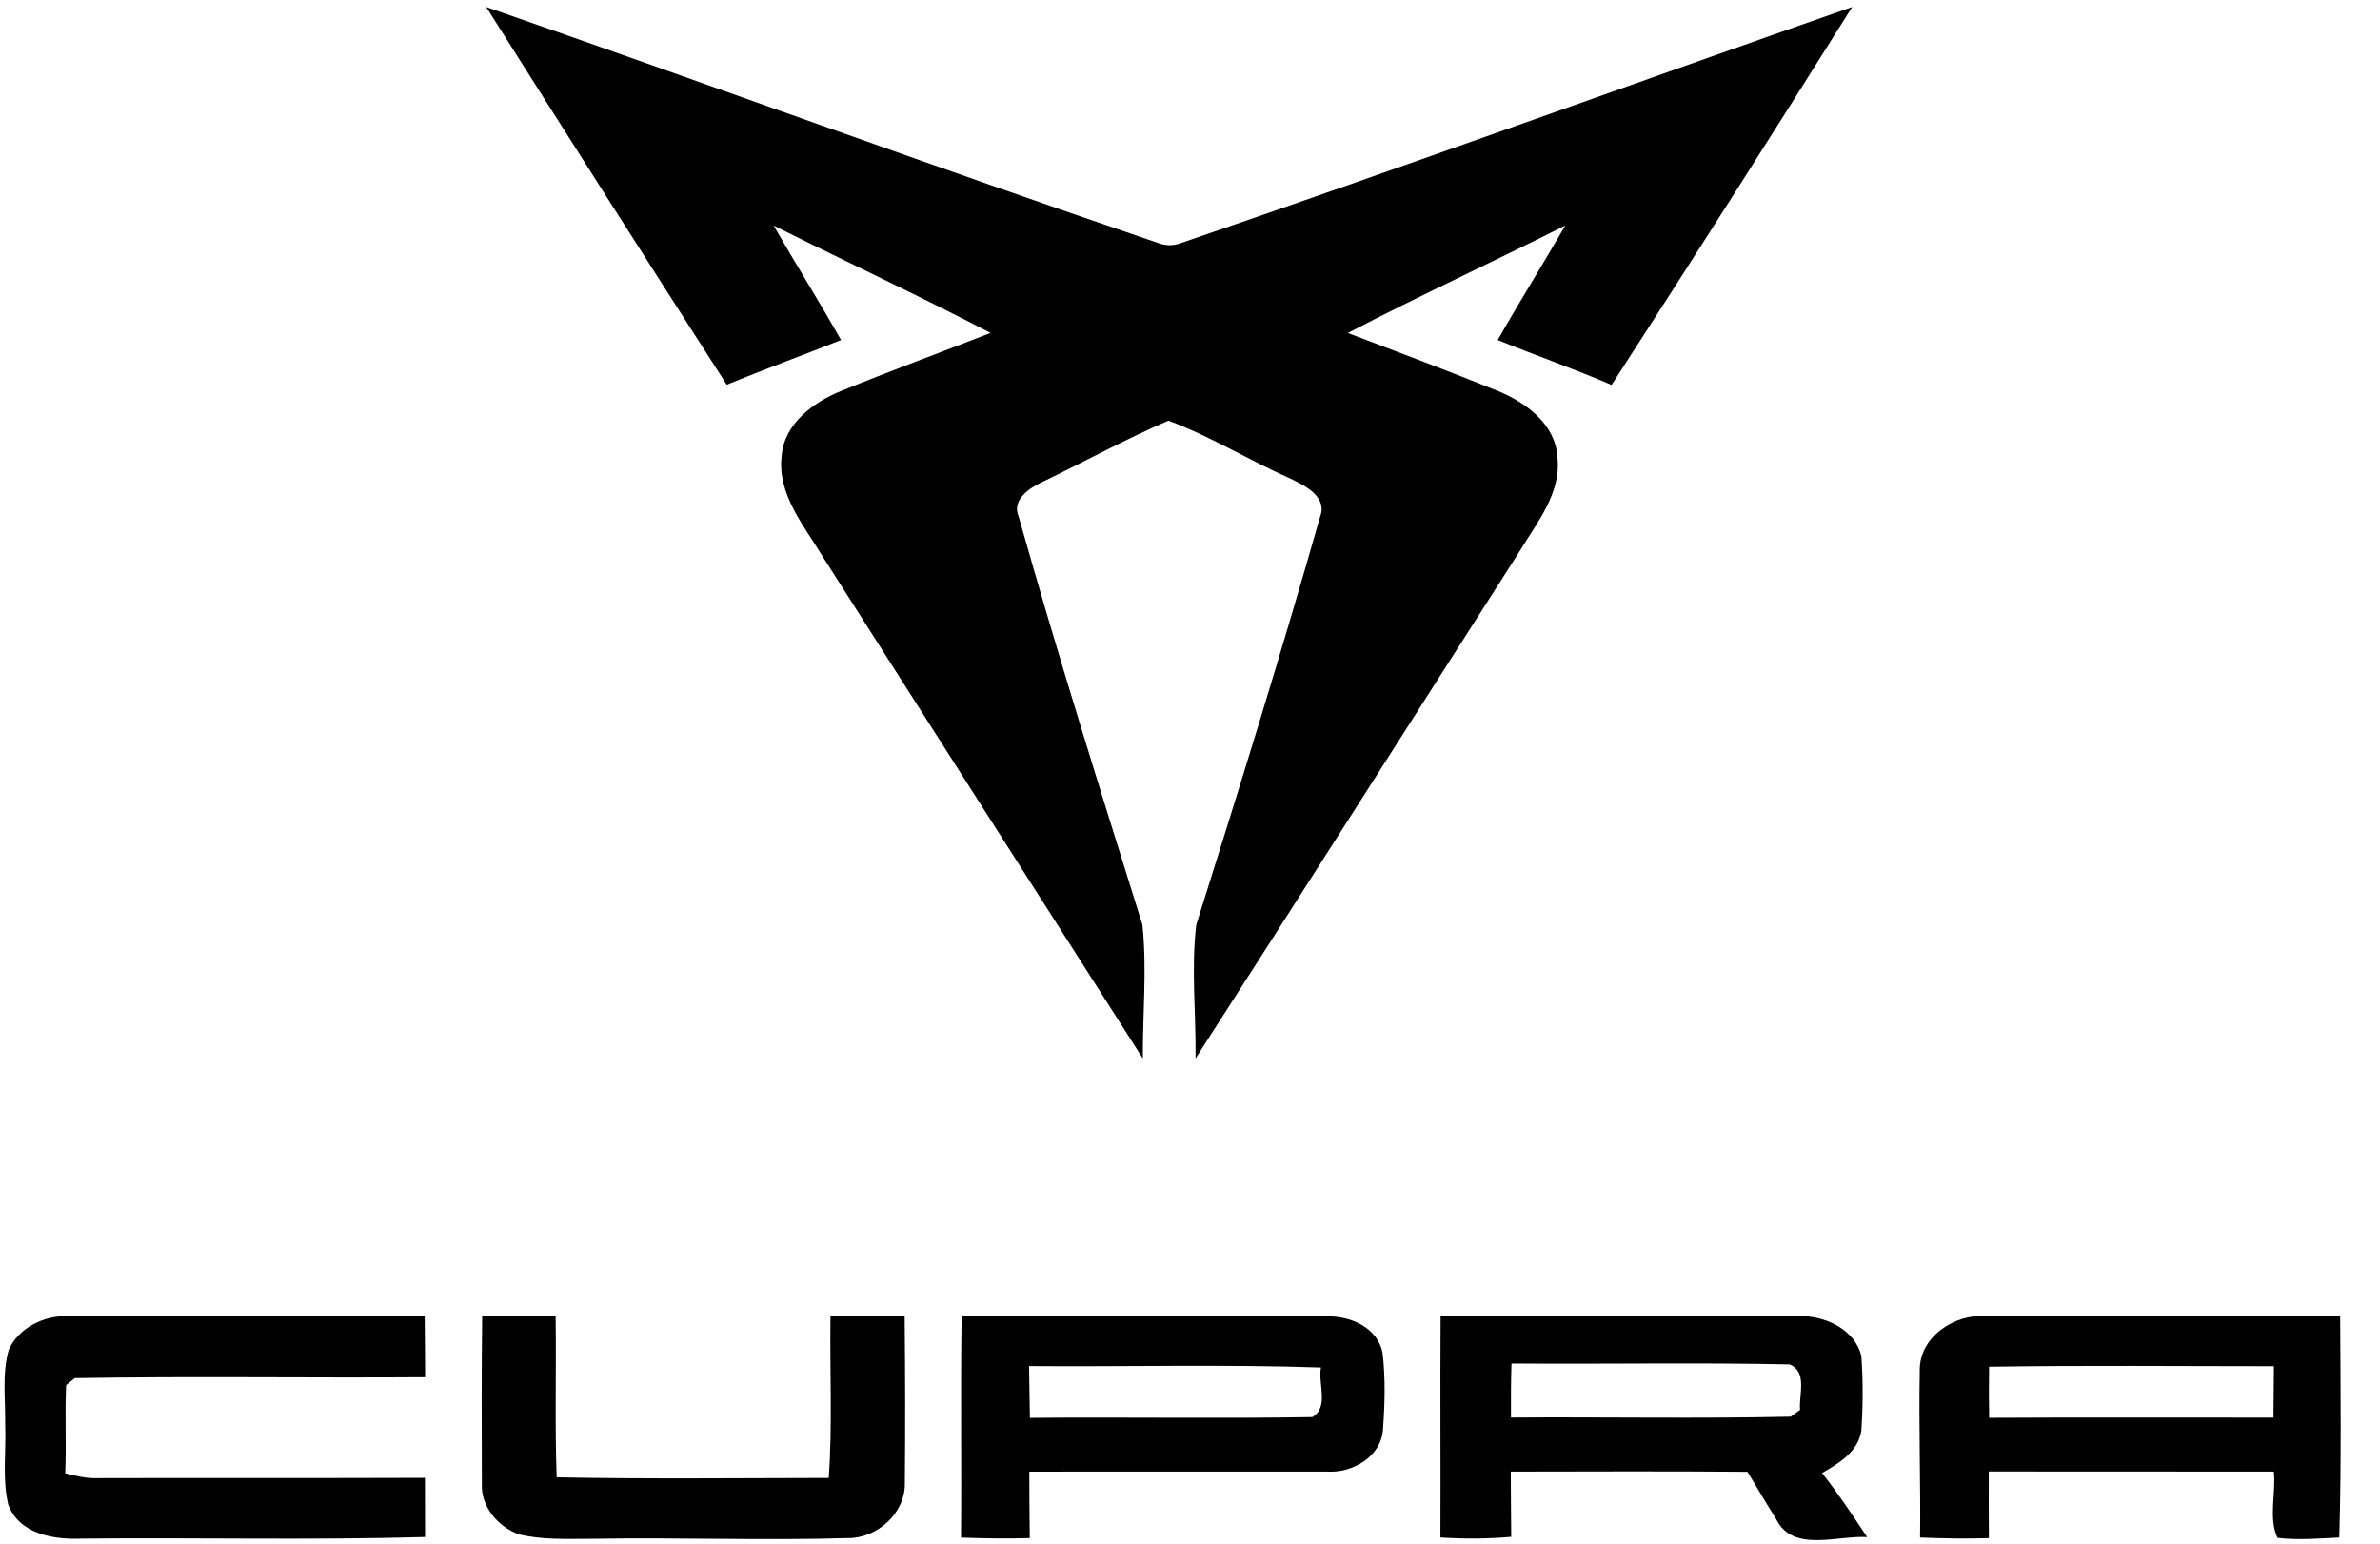
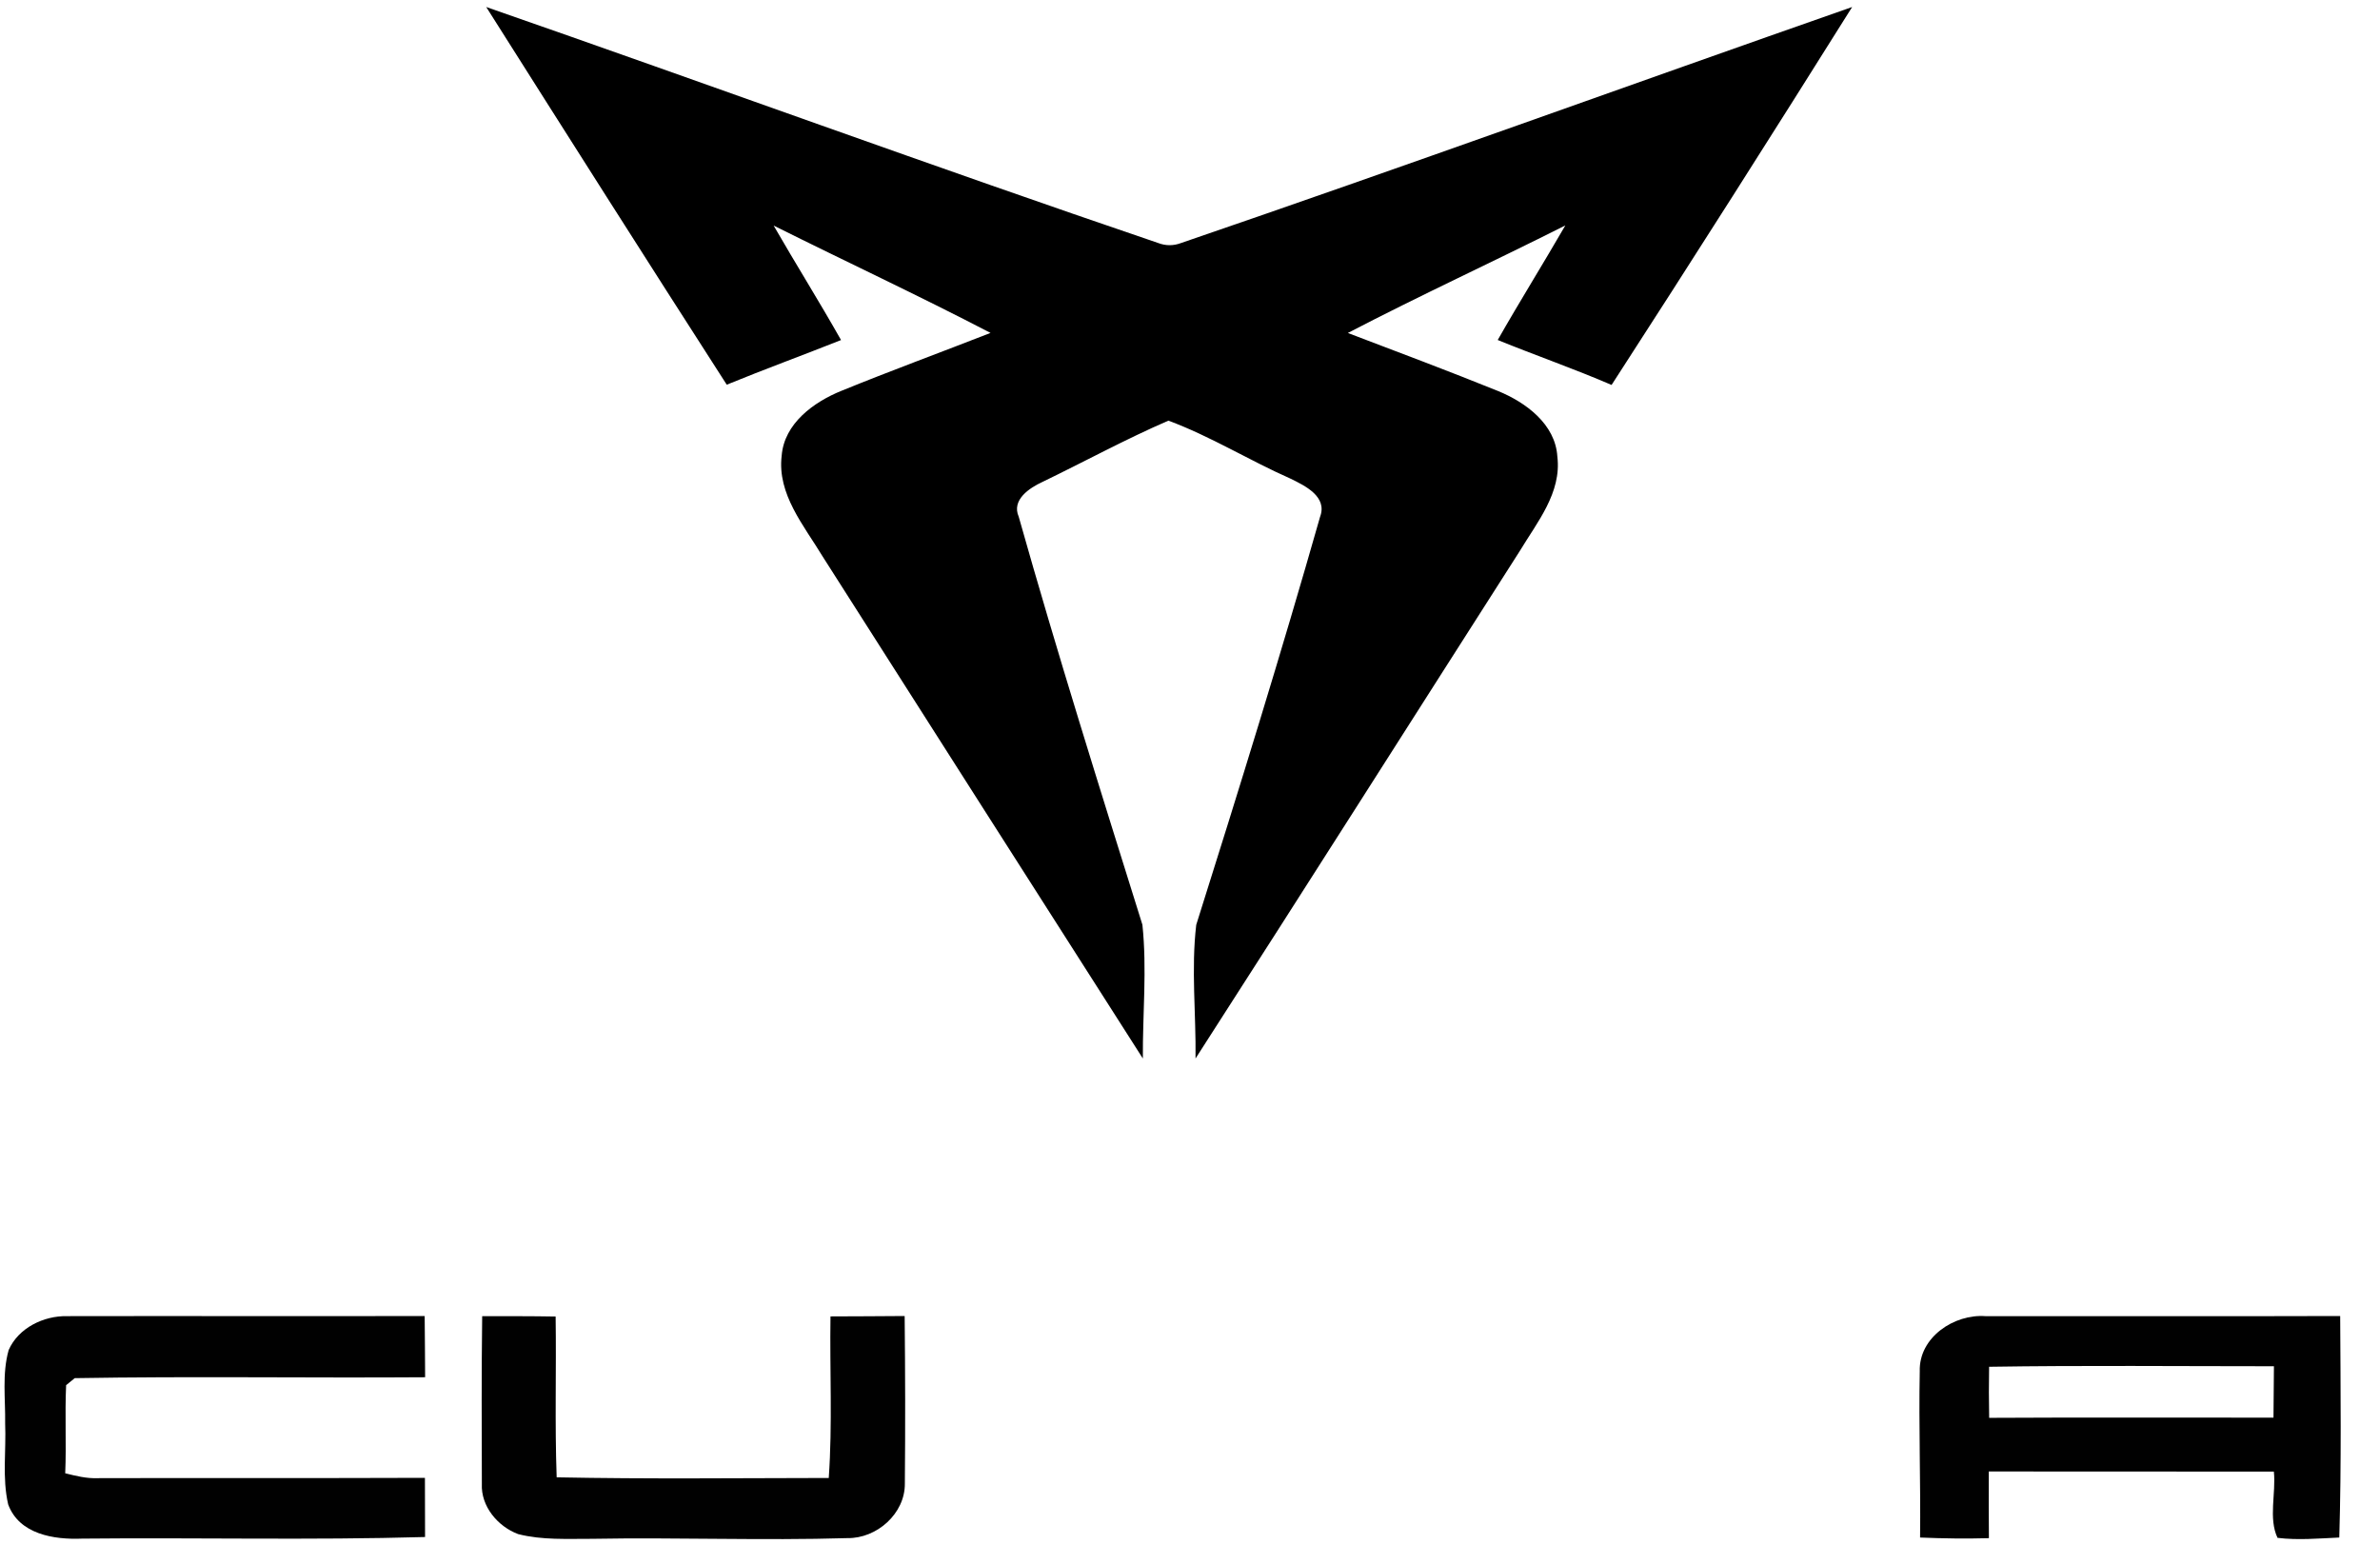
<svg xmlns="http://www.w3.org/2000/svg" width="37" height="24" viewBox="0 0 37 24" fill="none">
  <g clip-path="url(#clip0_572_12333)">
    <path d="M7.559 0.109C11.042 1.321 14.507 2.589 17.999 3.776C18.122 3.824 18.244 3.824 18.368 3.776C21.854 2.583 25.316 1.326 28.794 0.109C27.56 2.076 26.315 4.036 25.054 5.985C24.472 5.734 23.872 5.526 23.284 5.286C23.625 4.687 23.99 4.102 24.335 3.505C23.212 4.071 22.069 4.596 20.954 5.177C21.734 5.474 22.514 5.766 23.288 6.079C23.719 6.255 24.181 6.594 24.211 7.1C24.279 7.661 23.896 8.12 23.625 8.57C21.945 11.198 20.274 13.834 18.586 16.457C18.595 15.765 18.516 15.066 18.597 14.379C19.262 12.271 19.917 10.161 20.522 8.036C20.641 7.721 20.288 7.552 20.061 7.441C19.42 7.158 18.82 6.783 18.164 6.54C17.499 6.828 16.86 7.177 16.208 7.492C16.006 7.585 15.722 7.77 15.837 8.033C16.437 10.159 17.1 12.268 17.76 14.377C17.833 15.065 17.763 15.764 17.767 16.457C16.105 13.857 14.447 11.253 12.789 8.652C12.5 8.173 12.08 7.683 12.152 7.086C12.191 6.584 12.651 6.25 13.082 6.076C13.849 5.763 14.627 5.478 15.399 5.176C14.287 4.597 13.149 4.067 12.027 3.507C12.37 4.103 12.736 4.687 13.075 5.287C12.484 5.522 11.887 5.74 11.298 5.981C10.043 4.03 8.799 2.069 7.559 0.109Z" fill="black" />
-     <path d="M14.94 23.906C14.951 22.757 14.931 21.61 14.95 20.461C16.84 20.474 18.73 20.457 20.62 20.468C20.99 20.455 21.421 20.64 21.494 21.039C21.54 21.429 21.529 21.825 21.501 22.215C21.478 22.647 21.026 22.907 20.627 22.88C19.086 22.883 17.544 22.877 16.002 22.881C16.003 23.226 16.004 23.569 16.009 23.914C15.652 23.924 15.296 23.919 14.94 23.906ZM15.998 21.24C16.003 21.508 16.006 21.776 16.011 22.045C17.475 22.031 18.938 22.058 20.401 22.033C20.667 21.879 20.486 21.509 20.536 21.262C19.025 21.211 17.511 21.252 15.998 21.24Z" fill="black" />
    <path d="M0.135 20.989C0.286 20.646 0.679 20.455 1.044 20.463C2.896 20.459 4.748 20.466 6.602 20.461C6.606 20.778 6.607 21.096 6.609 21.413C4.794 21.426 2.976 21.396 1.162 21.427C1.129 21.454 1.062 21.508 1.028 21.536C1.007 21.992 1.033 22.45 1.014 22.906C1.179 22.947 1.345 22.989 1.517 22.982C3.213 22.977 4.909 22.984 6.606 22.977C6.607 23.284 6.608 23.59 6.608 23.897C4.831 23.948 3.052 23.904 1.275 23.922C0.84 23.94 0.299 23.856 0.127 23.39C0.032 22.977 0.098 22.55 0.08 22.132C0.086 21.752 0.03 21.36 0.135 20.989Z" fill="#010101" />
    <path d="M7.491 23.07C7.488 22.2 7.485 21.331 7.496 20.463C7.876 20.464 8.257 20.462 8.638 20.469C8.65 21.302 8.624 22.136 8.654 22.969C10.064 22.997 11.475 22.981 12.884 22.979C12.943 22.142 12.898 21.303 12.911 20.467C13.296 20.464 13.68 20.466 14.064 20.461C14.073 21.329 14.075 22.198 14.067 23.067C14.071 23.533 13.63 23.922 13.174 23.914C11.851 23.954 10.526 23.901 9.202 23.925C8.819 23.924 8.43 23.947 8.056 23.852C7.739 23.734 7.474 23.42 7.491 23.07Z" fill="#010101" />
-     <path d="M22.396 20.461C24.252 20.466 26.108 20.461 27.964 20.462C28.365 20.454 28.837 20.663 28.937 21.085C28.965 21.473 28.963 21.865 28.936 22.253C28.877 22.579 28.59 22.75 28.326 22.902C28.578 23.221 28.802 23.56 29.027 23.898C28.569 23.869 27.872 24.144 27.616 23.624C27.462 23.379 27.316 23.13 27.167 22.883C25.94 22.873 24.713 22.878 23.487 22.88C23.489 23.217 23.49 23.555 23.494 23.894C23.127 23.927 22.758 23.928 22.393 23.904C22.398 22.756 22.388 21.608 22.396 20.461ZM23.498 21.2C23.489 21.479 23.489 21.76 23.49 22.04C24.939 22.029 26.39 22.059 27.838 22.026C27.874 22 27.946 21.948 27.984 21.921C27.963 21.685 28.104 21.33 27.822 21.214C26.382 21.183 24.939 21.212 23.498 21.2Z" fill="#010101" />
    <path d="M29.845 21.319C29.83 20.793 30.379 20.427 30.866 20.463C32.704 20.462 34.543 20.467 36.381 20.461C36.387 21.609 36.401 22.757 36.367 23.905C36.048 23.919 35.725 23.949 35.407 23.91C35.263 23.608 35.385 23.214 35.35 22.88C33.873 22.878 32.395 22.88 30.918 22.878C30.916 23.223 30.918 23.569 30.92 23.915C30.563 23.925 30.206 23.92 29.85 23.905C29.86 23.043 29.828 22.181 29.845 21.319ZM30.923 21.25C30.918 21.514 30.919 21.779 30.924 22.044C32.397 22.036 33.87 22.042 35.344 22.041C35.346 21.774 35.348 21.508 35.351 21.242C33.875 21.242 32.399 21.227 30.923 21.25Z" fill="#010101" />
  </g>
  <defs>
    <clipPath id="clip0_572_12333">
      <rect width="36.466" height="24" fill="white" />
    </clipPath>
  </defs>
</svg>